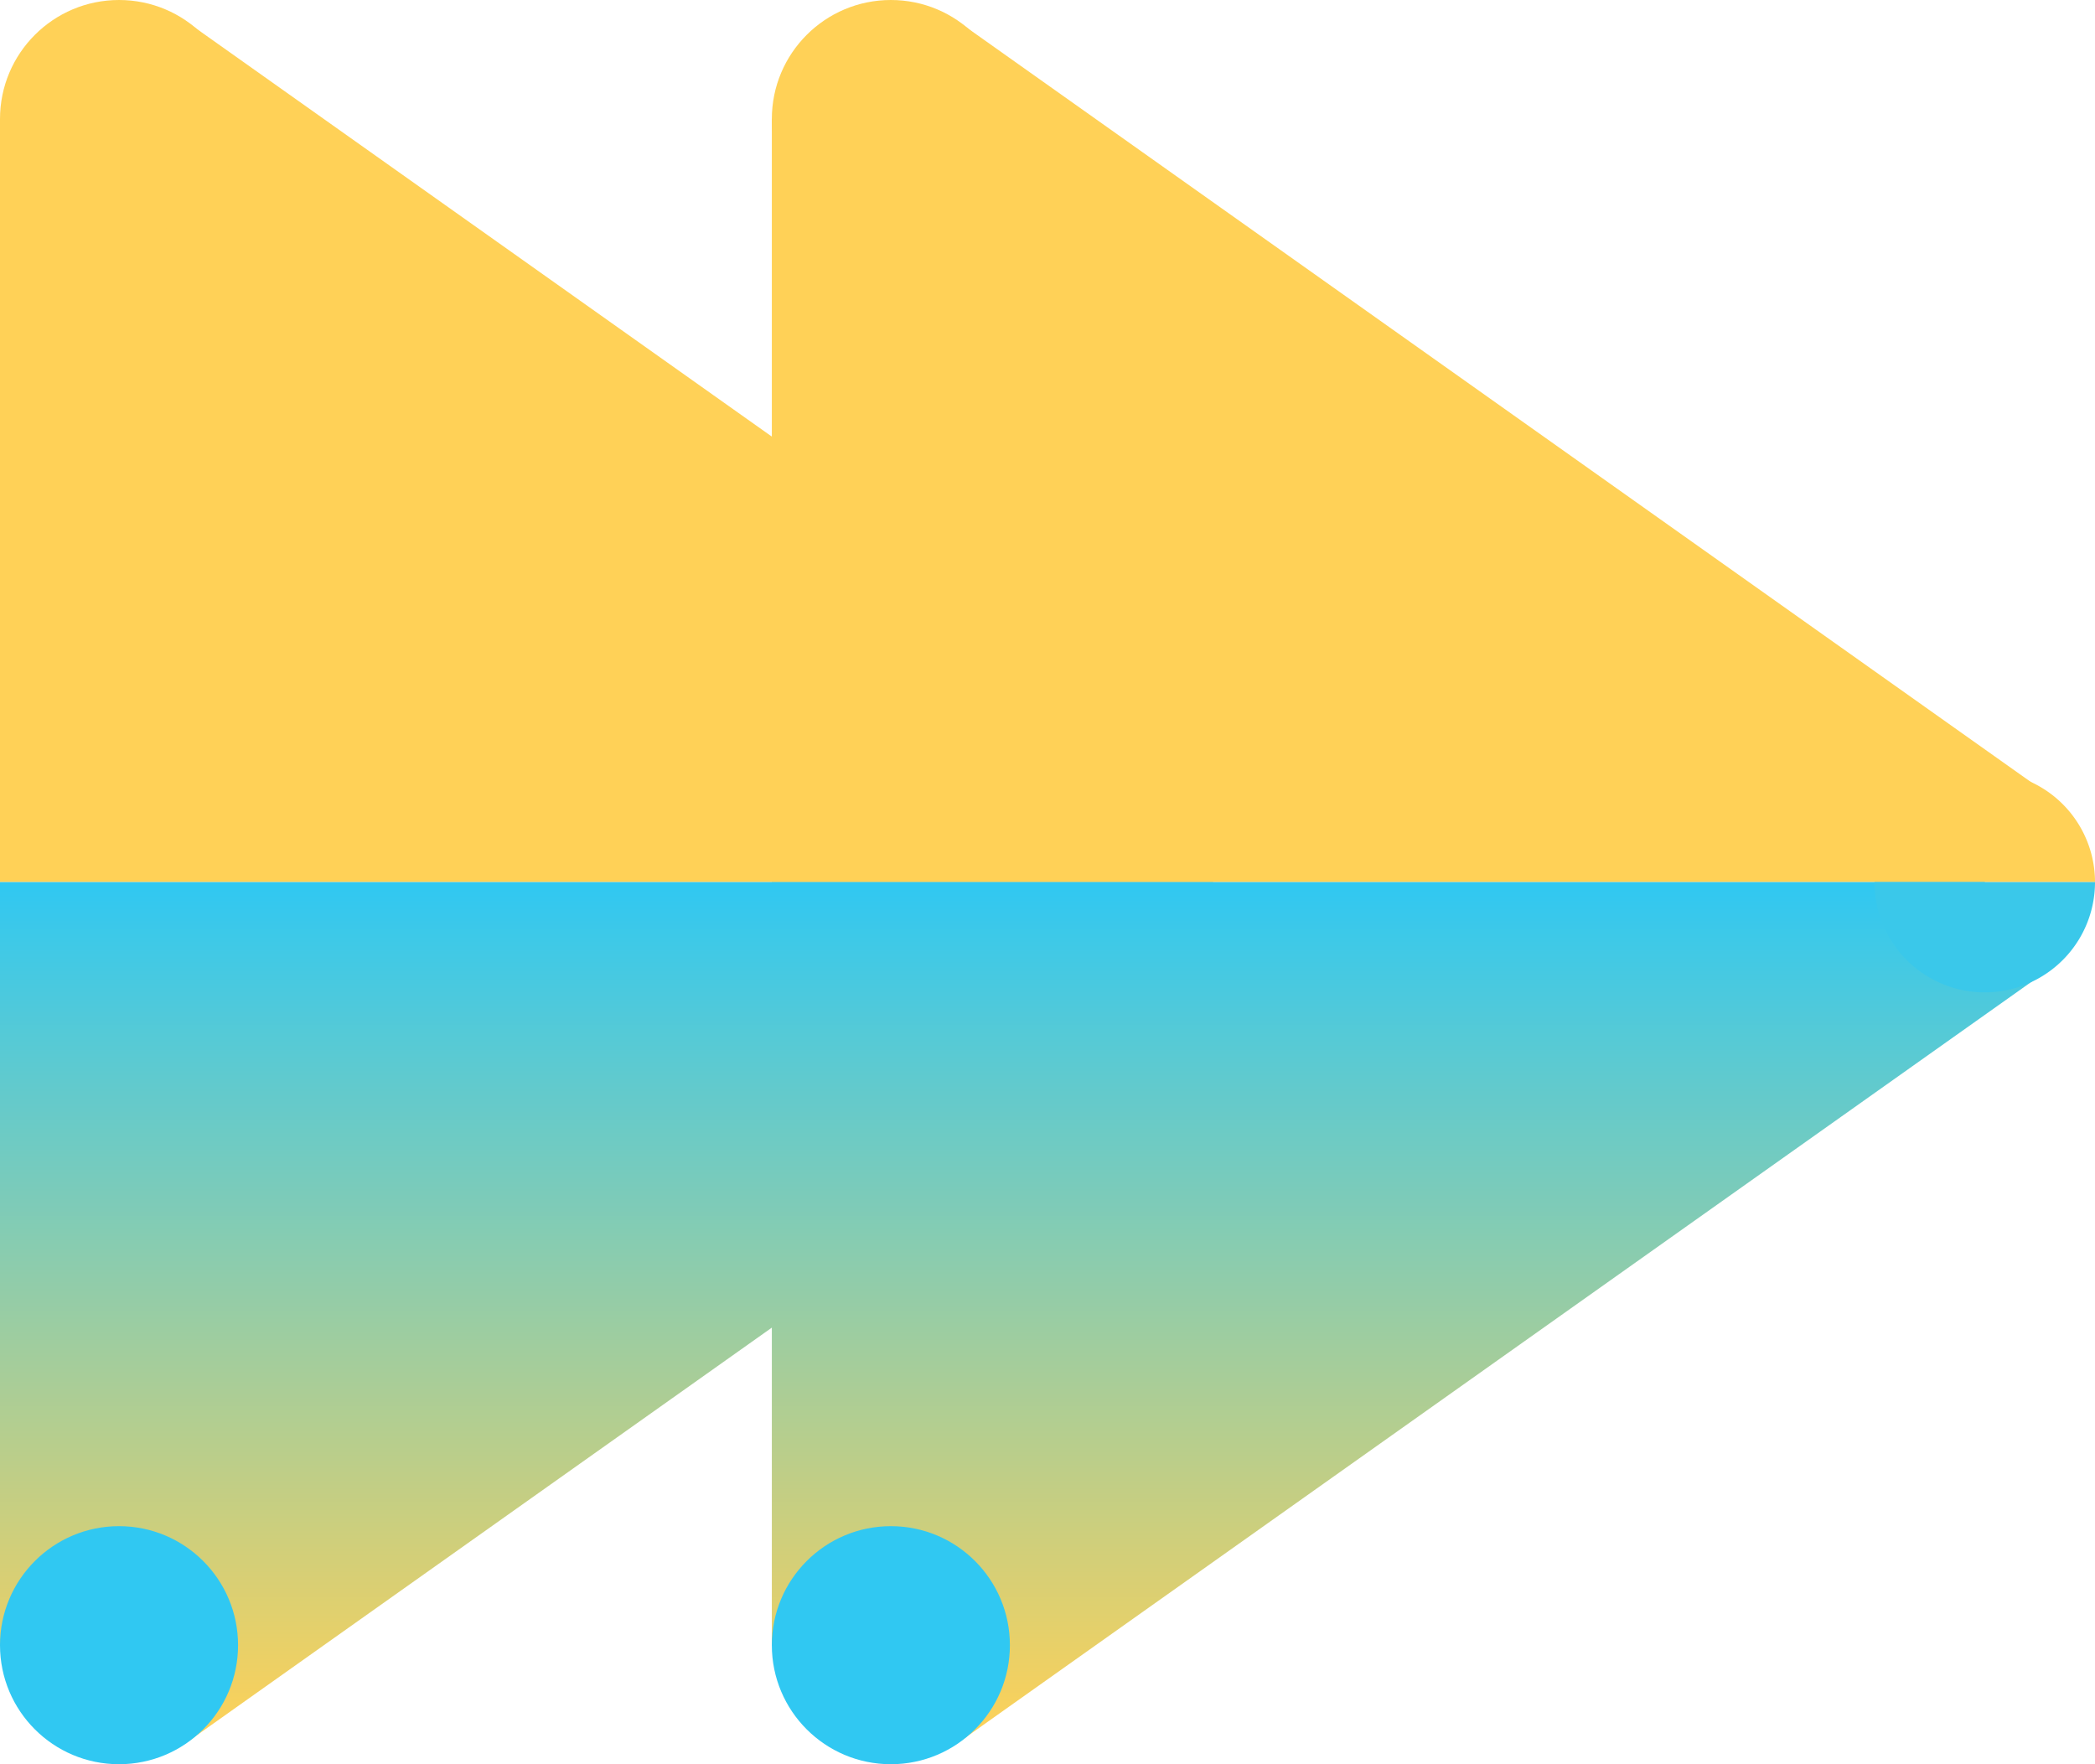
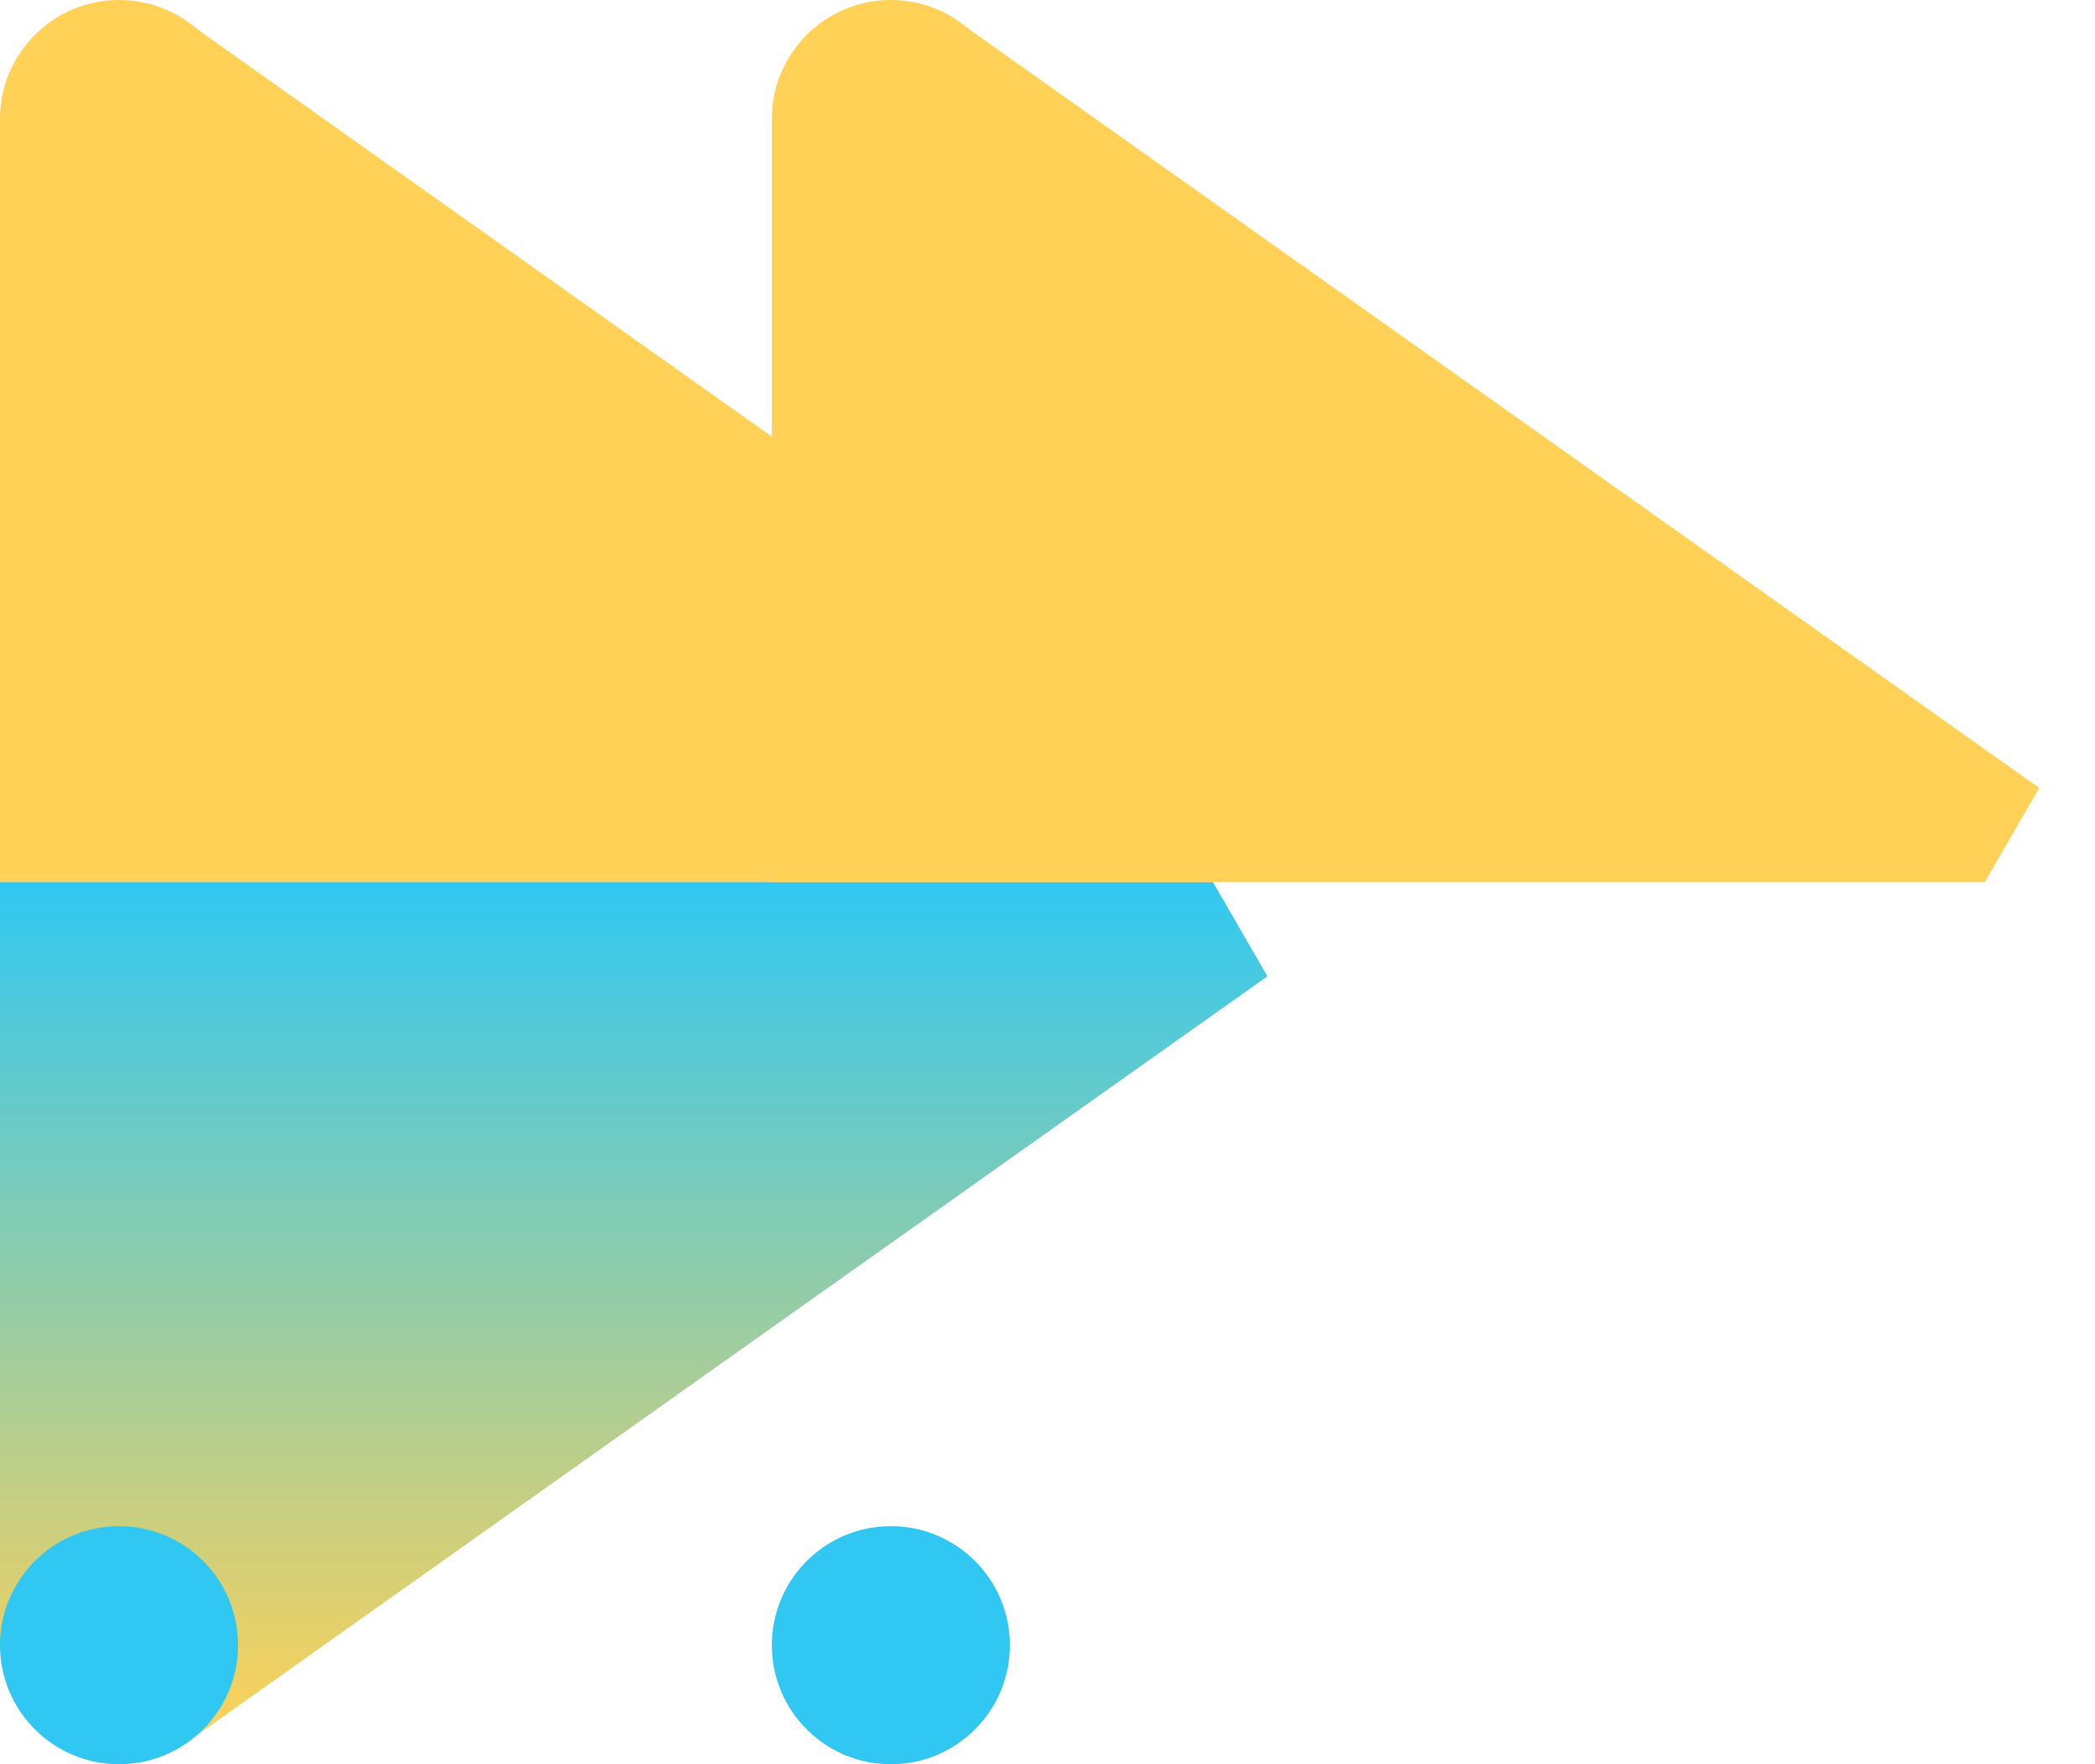
<svg xmlns="http://www.w3.org/2000/svg" width="38" height="32" viewBox="0 0 38 32">
  <defs>
    <linearGradient id="linear-gradient" x1="0.5" x2="0.5" y2="1" gradientUnits="objectBoundingBox">
      <stop offset="0" stop-color="#30c8f2" />
      <stop offset="1" stop-color="#ffd157" />
    </linearGradient>
  </defs>
  <g id="icons8-fast" transform="translate(-5 -8)">
    <path id="Path_1053" data-name="Path 1053" d="M8.449,8.439,5,10.159V24H27l.989-1.708Z" fill="#ffd157" />
    <circle id="Ellipse_147" data-name="Ellipse 147" cx="2.159" cy="2.159" r="2.159" transform="translate(5 8)" fill="#ffd157" />
    <path id="Path_1054" data-name="Path 1054" d="M8.449,39.561,5,37.841V24H27l.989,1.708Z" fill="url(#linear-gradient)" />
    <circle id="Ellipse_148" data-name="Ellipse 148" cx="2.159" cy="2.159" r="2.159" transform="translate(5 35.682)" fill="#30c8f2" />
    <path id="Path_1055" data-name="Path 1055" d="M22.449,8.439,19,10.159V24H41l.989-1.708Z" fill="#ffd157" />
-     <path id="Path_1056" data-name="Path 1056" d="M43,24H39a2,2,0,0,1,4,0Z" fill="#ffd157" />
    <circle id="Ellipse_149" data-name="Ellipse 149" cx="2.159" cy="2.159" r="2.159" transform="translate(19 8)" fill="#ffd157" />
-     <path id="Path_1057" data-name="Path 1057" d="M22.449,39.561,19,37.841V24H41l.989,1.708Z" fill="url(#linear-gradient)" />
-     <path id="Path_1058" data-name="Path 1058" d="M43,24H39a2,2,0,0,0,4,0Z" fill="#3ac8ea" />
    <circle id="Ellipse_150" data-name="Ellipse 150" cx="2.159" cy="2.159" r="2.159" transform="translate(19 35.682)" fill="#30c8f2" />
  </g>
</svg>